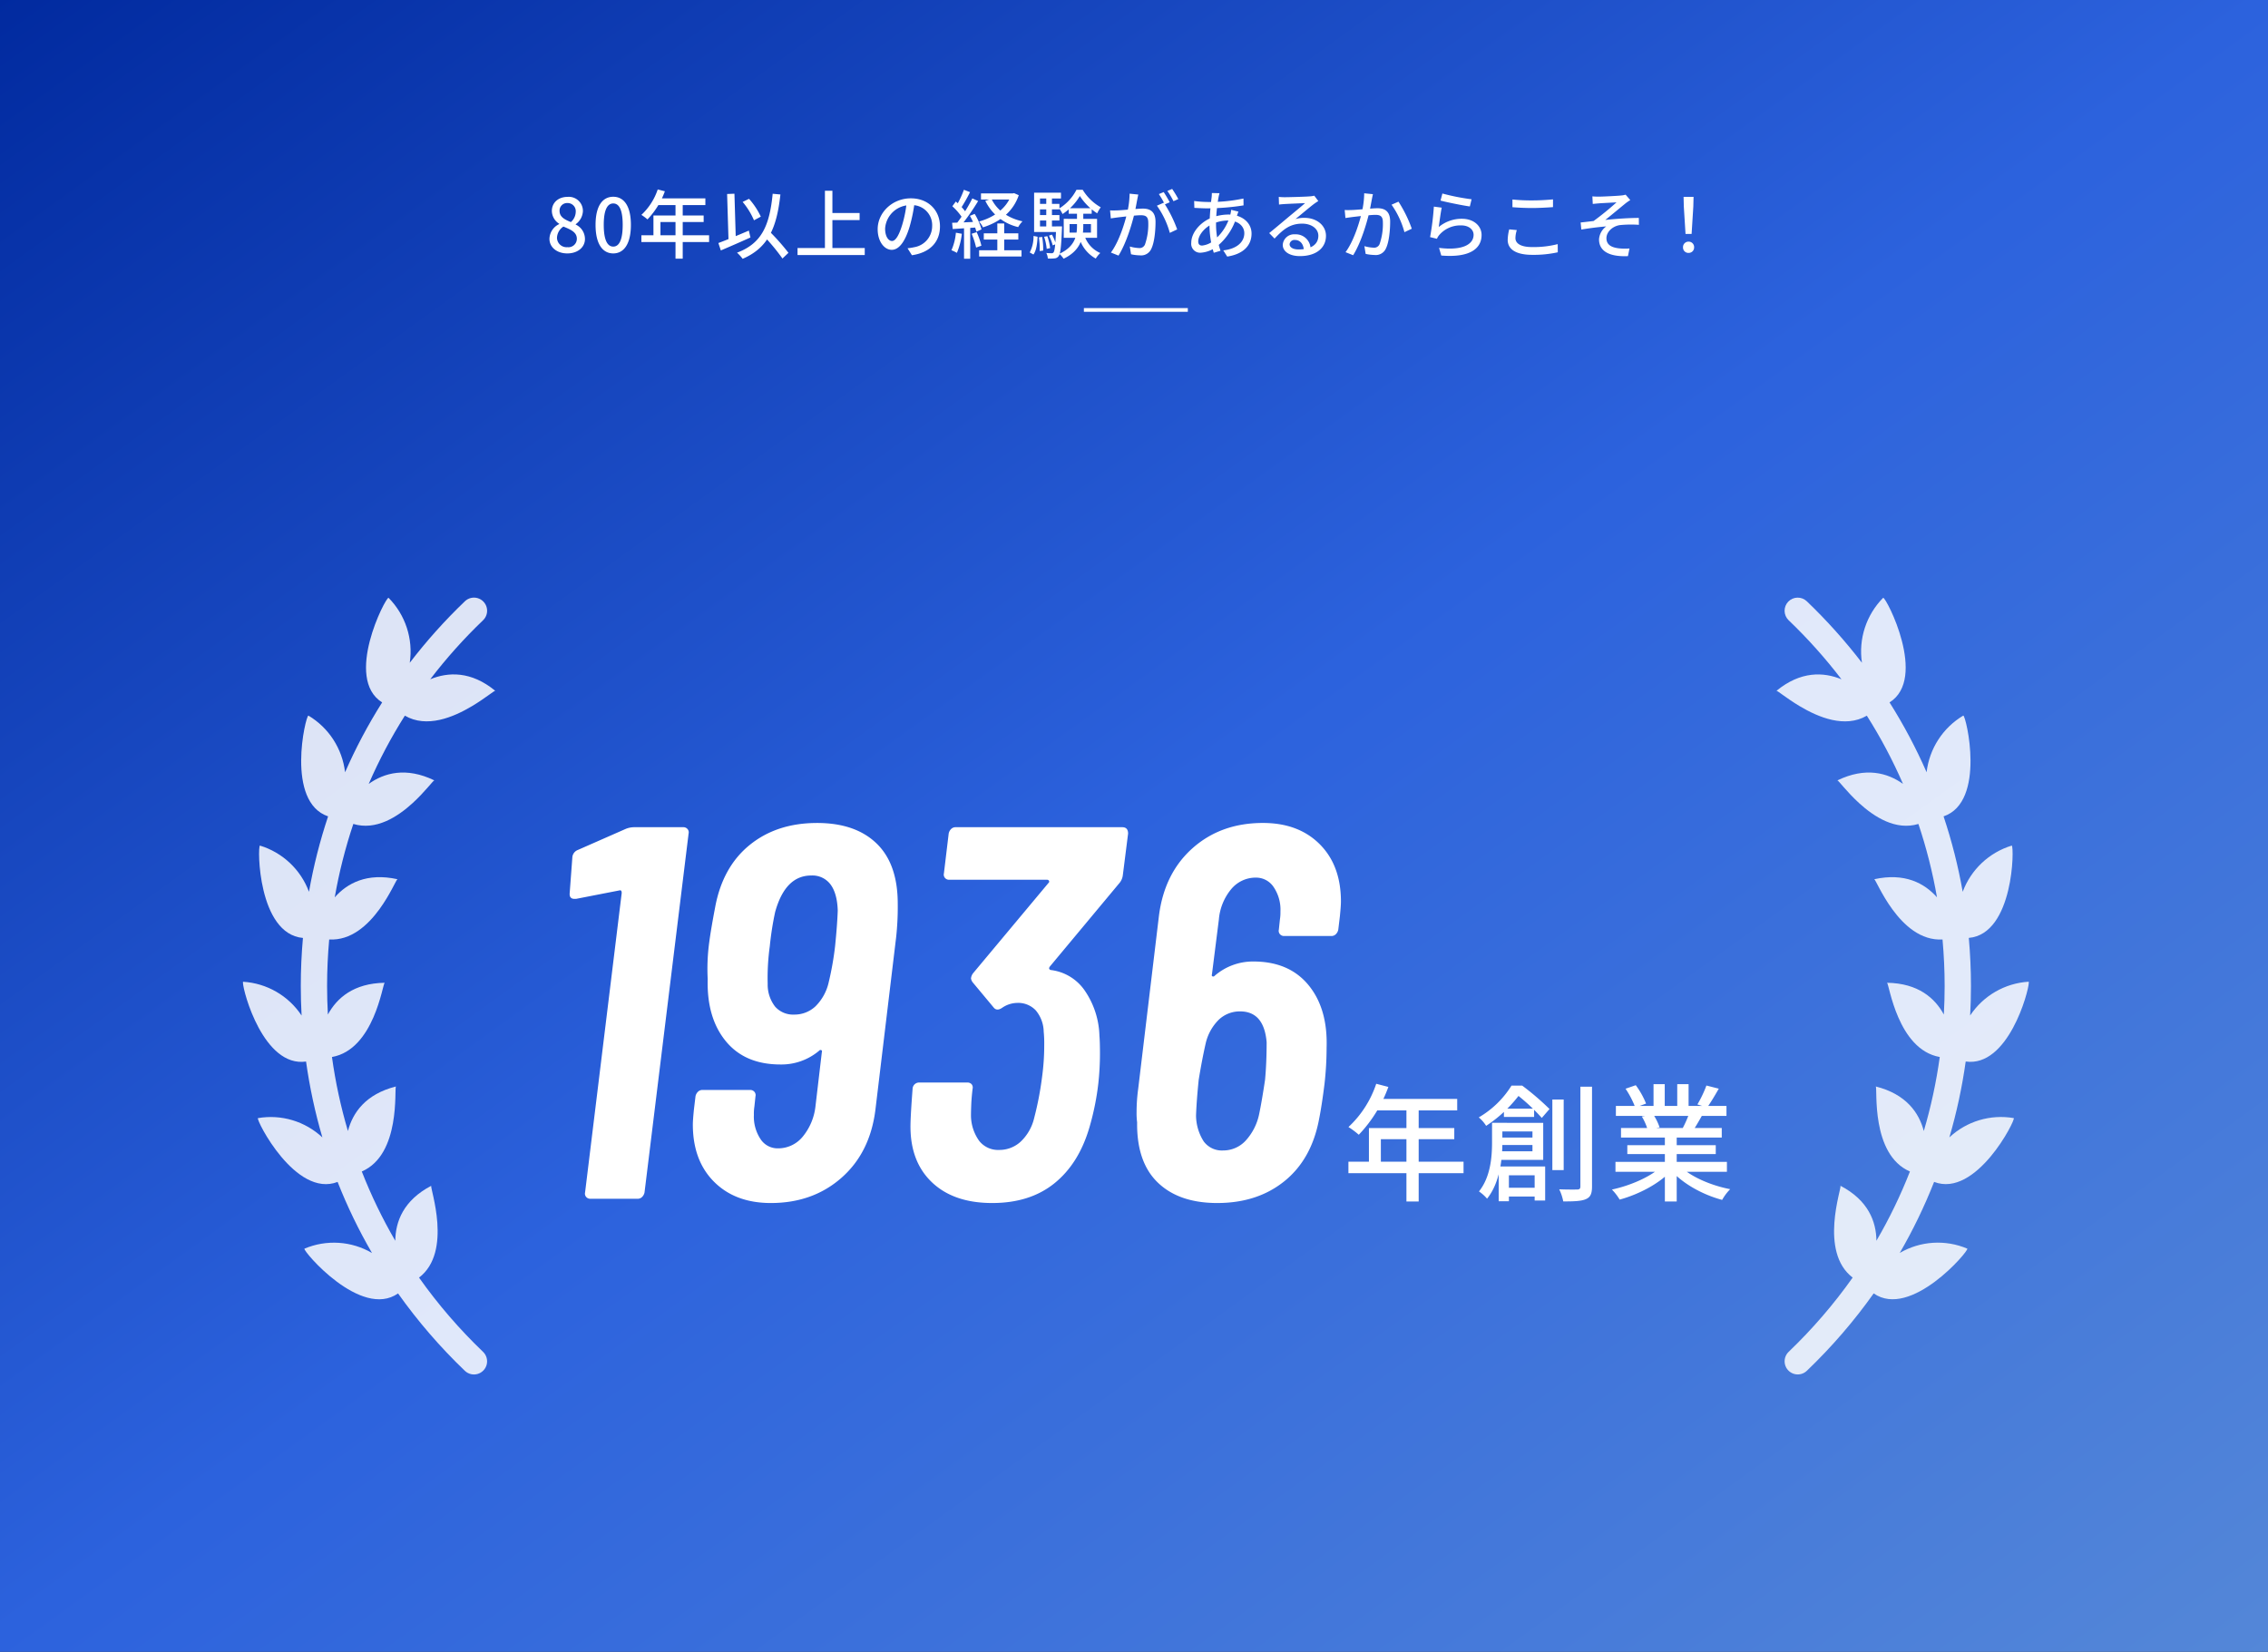
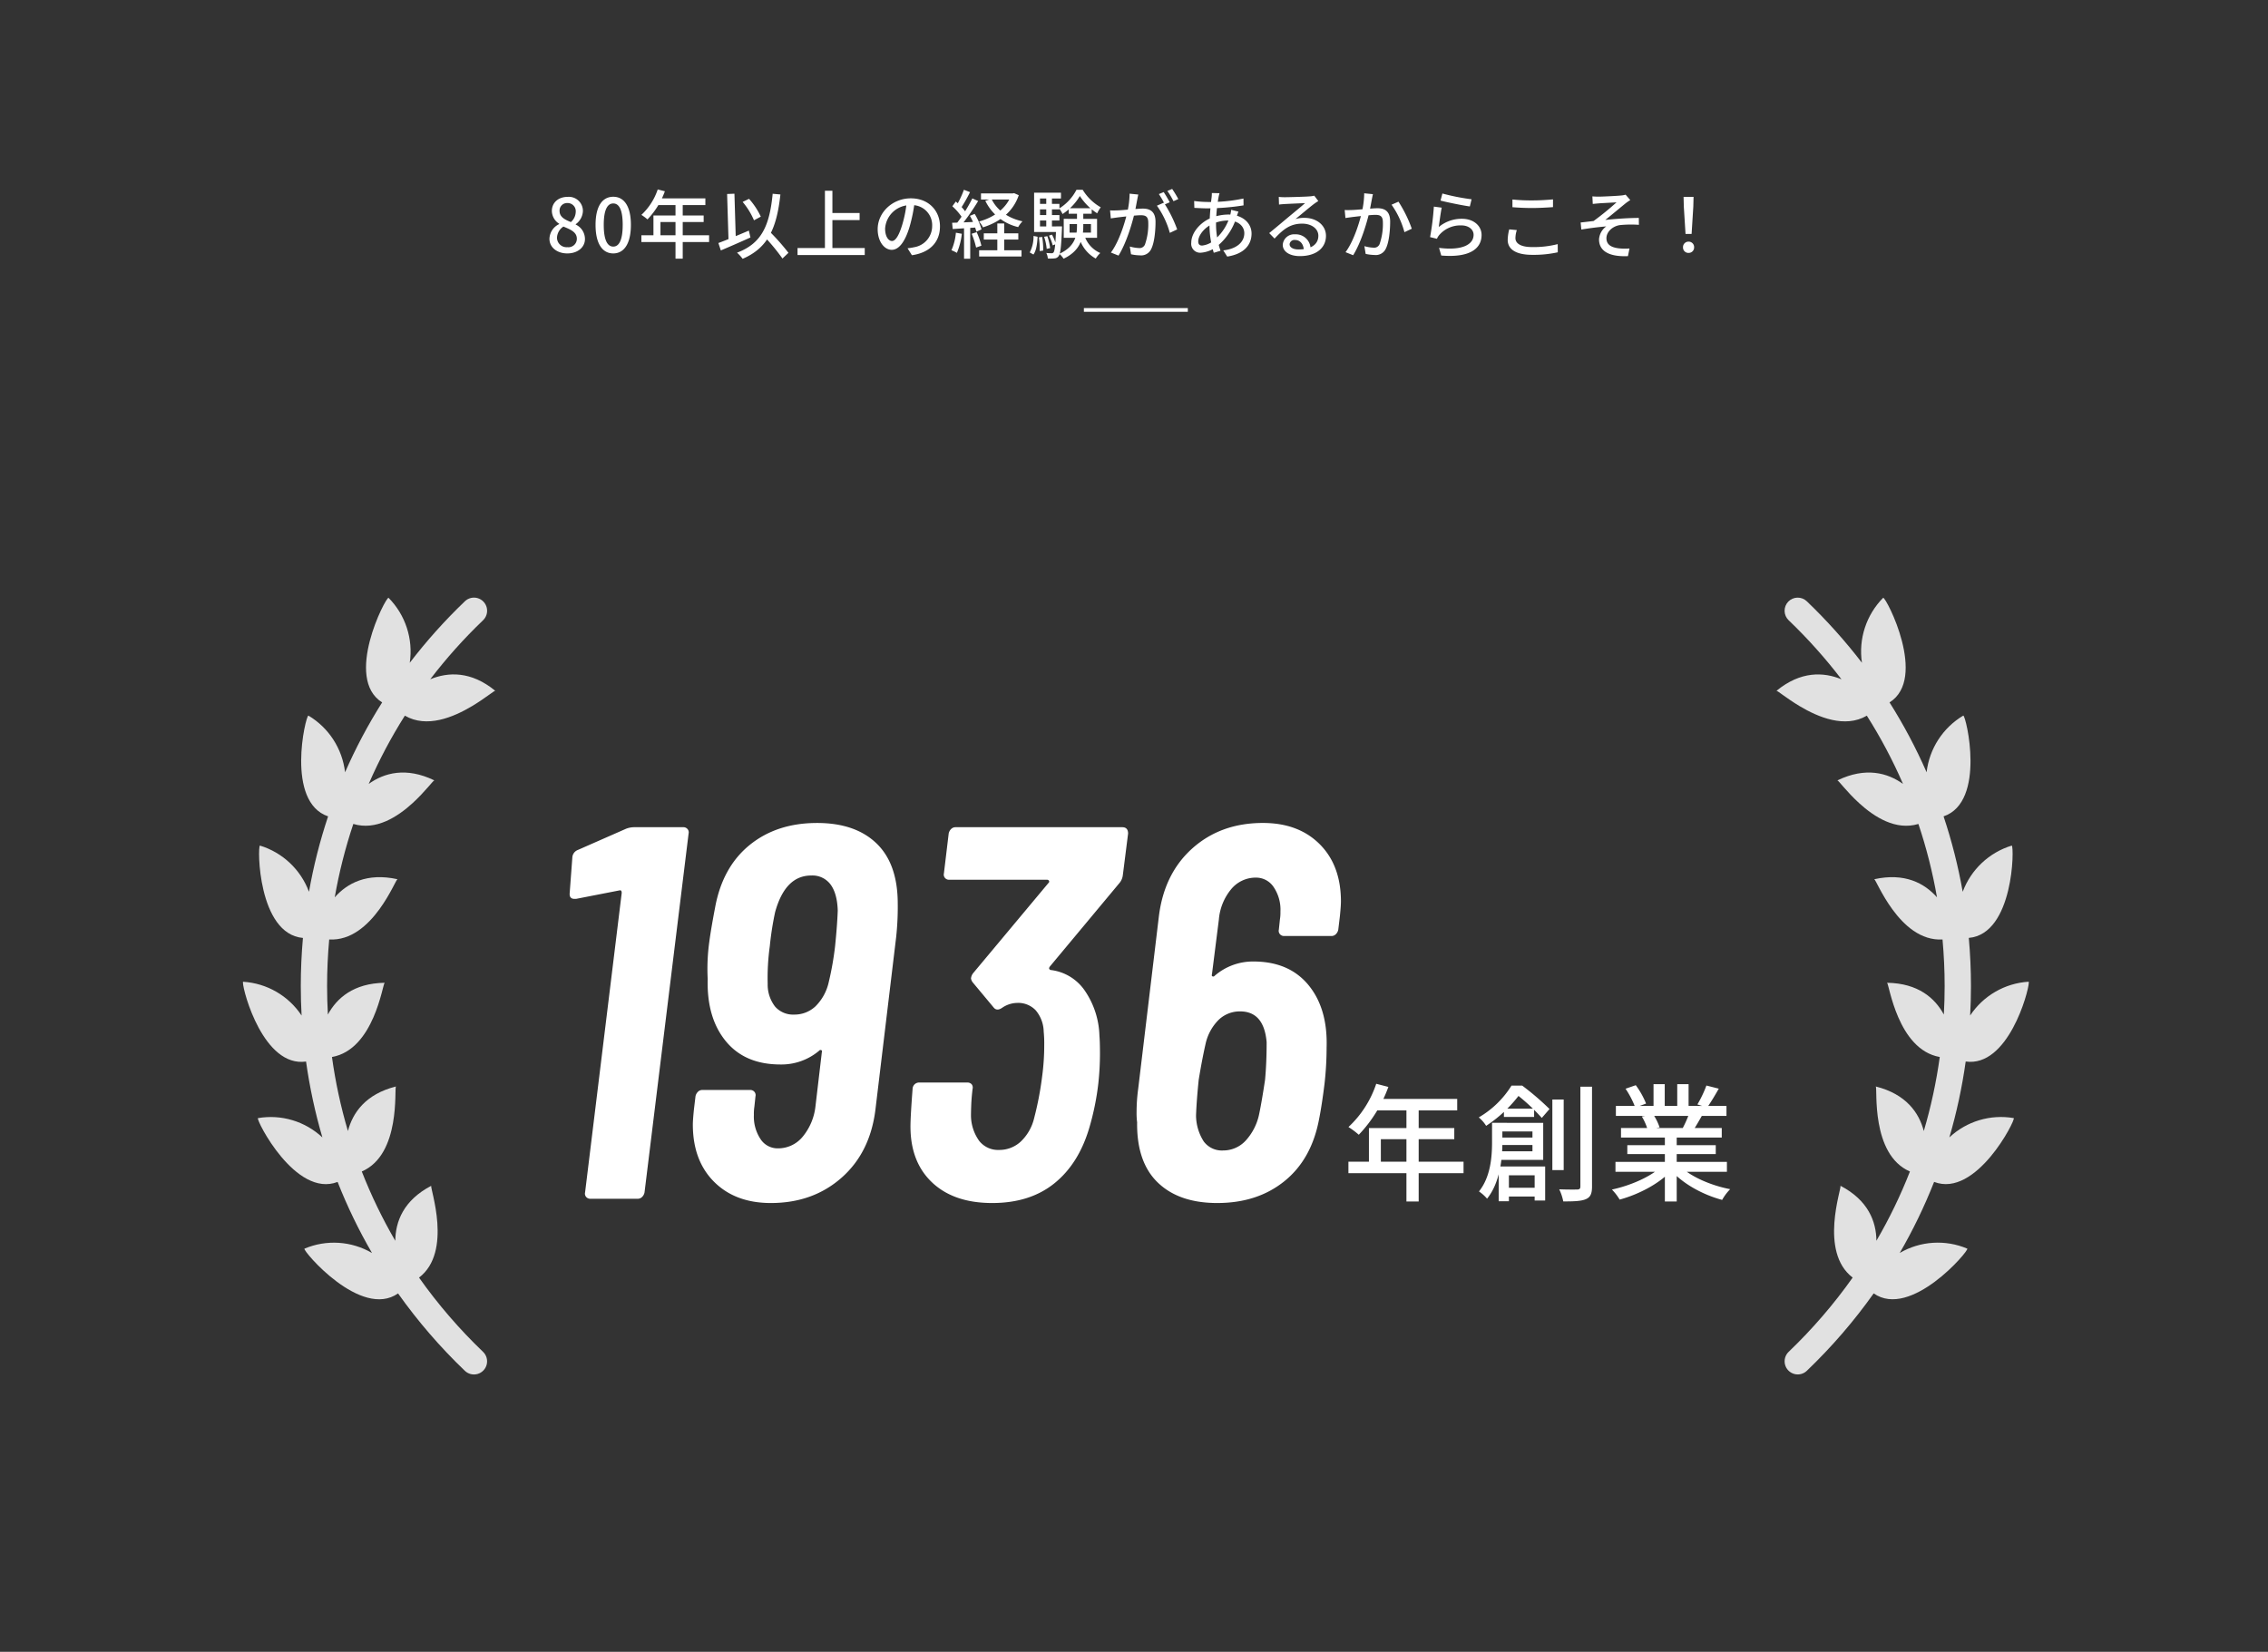
<svg xmlns="http://www.w3.org/2000/svg" width="611" height="445" viewBox="0 0 611 445">
  <rect x="0" y="0" width="611" height="445" fill="#333333" stroke="none" />
  <defs>
    <linearGradient id="linear-gradient" x2="1" y2="1" gradientUnits="objectBoundingBox">
      <stop offset="0" stop-color="#012a9f" />
      <stop offset="0.497" stop-color="#2c62dd" />
      <stop offset="1" stop-color="#5487d8" />
    </linearGradient>
    <clipPath id="clip-path">
      <path id="パス_200338" data-name="パス 200338" d="M41.214,131.7l.025-.007h-.007a.026.026,0,0,0-.018.008m-3.037-27.942H38.2l-.01,0-.012,0m3.445-27.9.021.005-.016-.005h-.005m9.946-26.62-.017-.008.017.008M67.982,25.118l-.012-.009.012.009M59.794.983A145.927,145.927,0,0,0,44.941,17.55,20.567,20.567,0,0,0,39.22.044C38.4-.064,27.168,21.762,37.5,28.232a141.475,141.475,0,0,0-9.988,18.817,20.516,20.516,0,0,0-9.883-15.272c-.753.043-6.2,23.25,5.31,27.155A142.371,142.371,0,0,0,17.79,79.25,20.483,20.483,0,0,0,4.576,66.8c-.7.179-.56,23.8,11.584,24.885-.378,4.28-.579,8.6-.579,12.957q0,3.993.218,7.945a20.4,20.4,0,0,0-15.751-9.1c-.03.014-.046.08-.048.192v.052c.041,2.49,5.612,22.871,17,21.251a143.017,143.017,0,0,0,4.4,20.443,20.33,20.33,0,0,0-17.36-5.2c-.567.42,10.134,21.571,21.461,17.188a141.083,141.083,0,0,0,9.269,19.146,20.326,20.326,0,0,0-18.207-1.162c-.5.524,15.238,19.064,25.222,12.055a145.4,145.4,0,0,0,18,20.849,3.539,3.539,0,0,0,4.9-5.11,138.291,138.291,0,0,1-17.246-20c9.146-6.973,2.9-24.165,3.289-24.735-7.5,3.914-9.64,9.676-9.685,14.815A134.236,134.236,0,0,1,32.017,154.6c10.613-4.577,8.7-22.484,9.2-22.9-8.2,2.068-11.654,7.092-12.935,12a135.951,135.951,0,0,1-4.3-19.94c11.373-2.02,13.637-19.74,14.2-20-8.4.128-12.91,4.144-15.3,8.557-.137-2.547-.216-5.1-.216-7.677,0-4.216.2-8.4.57-12.543,5.893.331,10.412-3.888,13.5-8.107,2.955-4.037,4.6-8.073,4.893-8.126-8.241-1.821-13.568,1.1-16.9,4.878a135.389,135.389,0,0,1,5.007-19.77c6.095,1.85,11.892-1.888,15.981-5.623,3.361-3.072,5.569-6.142,5.844-6.113-7.631-3.688-13.528-2.021-17.677.947A134.329,134.329,0,0,1,43.619,31.8c5.9,3.442,13.086.43,18.122-2.583,3.525-2.107,5.994-4.216,6.228-4.112-6.52-5.369-12.7-5.088-17.513-3.11A138.6,138.6,0,0,1,64.69,6.095a3.539,3.539,0,0,0-4.9-5.112" transform="translate(0 0)" fill="#fff" />
    </clipPath>
    <clipPath id="clip-path-2">
-       <path id="パス_200339" data-name="パス 200339" d="M342.738,131.7l.026.007a.028.028,0,0,0-.018-.008h-.008m3.04-27.935h.024l-.012,0-.012,0M342.334,75.87l.021-.005h-.007l-.014.005m-9.925-26.625.018-.008a.039.039,0,0,0-.018.008M316,25.118l.013-.01-.013.01M319.18,1.09a3.541,3.541,0,0,0,.107,5A138.5,138.5,0,0,1,333.523,22c-4.811-1.978-10.993-2.26-17.512,3.109.233-.1,2.7,2.007,6.224,4.113,5.037,3.012,12.228,6.026,18.122,2.583a134.041,134.041,0,0,1,9.745,18.38c-4.147-2.968-10.046-4.635-17.675-.947.273-.029,2.481,3.042,5.841,6.113,4.091,3.735,9.886,7.473,15.982,5.623a135.058,135.058,0,0,1,5.007,19.77c-3.335-3.777-8.66-6.7-16.9-4.878.292.054,1.939,4.089,4.892,8.125,3.088,4.22,7.6,8.439,13.5,8.108.371,4.143.57,8.326.57,12.543,0,2.578-.077,5.13-.216,7.677-2.39-4.412-6.9-8.428-15.3-8.557.56.267,2.825,17.98,14.2,20a135.781,135.781,0,0,1-4.3,19.94c-1.281-4.908-4.735-9.932-12.934-12,.494.416-1.417,18.325,9.2,22.9a134.09,134.09,0,0,1-9.031,18.661c-.044-5.139-2.185-10.9-9.685-14.815.391.57-5.856,17.762,3.289,24.735a138.207,138.207,0,0,1-17.246,20,3.539,3.539,0,0,0,4.9,5.11,145.5,145.5,0,0,0,18.006-20.849c9.984,7.009,25.725-11.531,25.223-12.055a20.326,20.326,0,0,0-18.207,1.162,140.958,140.958,0,0,0,9.261-19.146c11.327,4.384,22.03-16.768,21.461-17.188a20.329,20.329,0,0,0-17.35,5.2,143.056,143.056,0,0,0,4.4-20.443c11.39,1.617,16.961-18.762,17-21.255v-.052c0-.112-.018-.178-.048-.192a20.4,20.4,0,0,0-15.753,9.1q.22-3.951.22-7.945c0-4.355-.2-8.677-.58-12.957C379.964,90.6,380.1,66.976,379.4,66.8A20.481,20.481,0,0,0,366.185,79.25a142.366,142.366,0,0,0-5.154-20.319c11.514-3.905,6.063-27.112,5.31-27.155a20.519,20.519,0,0,0-9.883,15.272,141.3,141.3,0,0,0-9.984-18.817c10.337-6.47-.892-28.3-1.715-28.188a20.559,20.559,0,0,0-5.724,17.505A146.175,146.175,0,0,0,324.183.983a3.539,3.539,0,0,0-5,.107" transform="translate(-315.998)" fill="#fff" />
+       <path id="パス_200339" data-name="パス 200339" d="M342.738,131.7l.026.007a.028.028,0,0,0-.018-.008h-.008m3.04-27.935h.024l-.012,0-.012,0M342.334,75.87l.021-.005h-.007l-.014.005m-9.925-26.625.018-.008a.039.039,0,0,0-.018.008M316,25.118M319.18,1.09a3.541,3.541,0,0,0,.107,5A138.5,138.5,0,0,1,333.523,22c-4.811-1.978-10.993-2.26-17.512,3.109.233-.1,2.7,2.007,6.224,4.113,5.037,3.012,12.228,6.026,18.122,2.583a134.041,134.041,0,0,1,9.745,18.38c-4.147-2.968-10.046-4.635-17.675-.947.273-.029,2.481,3.042,5.841,6.113,4.091,3.735,9.886,7.473,15.982,5.623a135.058,135.058,0,0,1,5.007,19.77c-3.335-3.777-8.66-6.7-16.9-4.878.292.054,1.939,4.089,4.892,8.125,3.088,4.22,7.6,8.439,13.5,8.108.371,4.143.57,8.326.57,12.543,0,2.578-.077,5.13-.216,7.677-2.39-4.412-6.9-8.428-15.3-8.557.56.267,2.825,17.98,14.2,20a135.781,135.781,0,0,1-4.3,19.94c-1.281-4.908-4.735-9.932-12.934-12,.494.416-1.417,18.325,9.2,22.9a134.09,134.09,0,0,1-9.031,18.661c-.044-5.139-2.185-10.9-9.685-14.815.391.57-5.856,17.762,3.289,24.735a138.207,138.207,0,0,1-17.246,20,3.539,3.539,0,0,0,4.9,5.11,145.5,145.5,0,0,0,18.006-20.849c9.984,7.009,25.725-11.531,25.223-12.055a20.326,20.326,0,0,0-18.207,1.162,140.958,140.958,0,0,0,9.261-19.146c11.327,4.384,22.03-16.768,21.461-17.188a20.329,20.329,0,0,0-17.35,5.2,143.056,143.056,0,0,0,4.4-20.443c11.39,1.617,16.961-18.762,17-21.255v-.052c0-.112-.018-.178-.048-.192a20.4,20.4,0,0,0-15.753,9.1q.22-3.951.22-7.945c0-4.355-.2-8.677-.58-12.957C379.964,90.6,380.1,66.976,379.4,66.8A20.481,20.481,0,0,0,366.185,79.25a142.366,142.366,0,0,0-5.154-20.319c11.514-3.905,6.063-27.112,5.31-27.155a20.519,20.519,0,0,0-9.883,15.272,141.3,141.3,0,0,0-9.984-18.817c10.337-6.47-.892-28.3-1.715-28.188a20.559,20.559,0,0,0-5.724,17.505A146.175,146.175,0,0,0,324.183.983a3.539,3.539,0,0,0-5,.107" transform="translate(-315.998)" fill="#fff" />
    </clipPath>
  </defs>
  <g id="グループ_40523" data-name="グループ 40523" transform="translate(-5166 3836)">
-     <rect id="長方形_42419" data-name="長方形 42419" width="611" height="445" transform="translate(5166 -3836)" fill="url(#linear-gradient)" />
    <rect id="長方形_42420" data-name="長方形 42420" width="28" height="1" transform="translate(5458 -3753)" fill="#fff" />
    <path id="パス_200558" data-name="パス 200558" d="M-153.174.271c2.847,0,4.76-1.687,4.76-3.864A4.292,4.292,0,0,0-150.9-7.5v-.1a4.589,4.589,0,0,0,1.933-3.467,3.789,3.789,0,0,0-4.143-3.892c-2.414,0-4.218,1.5-4.218,3.8a4.157,4.157,0,0,0,1.975,3.439v.091a4.524,4.524,0,0,0-2.625,3.971C-157.975-1.366-155.945.271-153.174.271Zm.97-8.448c-1.654-.65-3.049-1.387-3.049-2.981a2.02,2.02,0,0,1,2.1-2.141,2.188,2.188,0,0,1,2.258,2.367A3.759,3.759,0,0,1-152.2-8.177Zm-.926,6.769a2.585,2.585,0,0,1-2.818-2.483,3.769,3.769,0,0,1,1.73-3.071c2,.824,3.62,1.507,3.62,3.291A2.269,2.269,0,0,1-153.13-1.408ZM-140.787.271c2.876,0,4.75-2.574,4.75-7.694,0-5.082-1.874-7.57-4.75-7.57-2.894,0-4.77,2.476-4.77,7.57C-145.557-2.3-143.681.271-140.787.271Zm0-1.836c-1.5,0-2.562-1.611-2.562-5.858,0-4.21,1.062-5.765,2.562-5.765s2.542,1.555,2.542,5.765C-138.245-3.176-139.3-1.565-140.787-1.565Zm11.978-15.4a16.464,16.464,0,0,1-4.4,6.853,12.957,12.957,0,0,1,1.638,1.222,21.5,21.5,0,0,0,4.687-7.579Zm.013,2.4-.916,1.823h13.738v-1.823Zm-1.167,4.62v6.266h1.89v-4.5h11.637V-9.942Zm-3.25,5.33V-2.79h18.243V-4.613Zm9.193-9v15.3h1.944v-15.3Zm18.086.012a19.546,19.546,0,0,1,3.059,4.954l1.839-.986a19.633,19.633,0,0,0-3.175-4.8Zm-6.537,11.075.666,1.994c2.238-.949,5.244-2.254,7.976-3.494l-.434-1.848C-107.231-4.61-110.429-3.274-112.471-2.528Zm11.877-2.262a53.621,53.621,0,0,1,5.386,6.434L-93.591.111a58.637,58.637,0,0,0-5.546-6.2ZM-97.842-15.8c-.827,8.51-2.929,13.388-9.6,15.869a11.1,11.1,0,0,1,1.51,1.658c6.8-2.936,9.176-8.173,10.173-17.335Zm-12.274.062.4,13.126,1.969-.076-.394-13.126Zm27.429,5.126v1.9h8.266v-1.9Zm-8.458,9.426v1.9h18.108v-1.9Zm7.381-15.421V-.154h2.014V-16.607Zm24.178,2.929-2.134-.047A31.838,31.838,0,0,1-62.933-7.47c-.931,3.086-1.874,4.394-2.771,4.394-.85,0-1.846-1.058-1.846-3.362a6.75,6.75,0,0,1,6.9-6.291A5.389,5.389,0,0,1-54.877-7.09,5.769,5.769,0,0,1-59.724-1.4a13.931,13.931,0,0,1-1.784.281l1.18,1.877c4.874-.7,7.557-3.573,7.557-7.775s-3.044-7.55-7.845-7.55c-5.014,0-8.938,3.855-8.938,8.316,0,3.341,1.81,5.554,3.788,5.554s3.641-2.266,4.847-6.346A42.872,42.872,0,0,0-59.585-13.678ZM-41.721-15.9v1.644h8.732V-15.9Zm.755,10.764v1.678h9.3V-5.133ZM-42.222-.57V1.107H-30.8V-.57Zm8.7-15.326v.308c-1.282,3.728-4.773,6.2-8.722,7.26a7.383,7.383,0,0,1,1.061,1.575c4.35-1.378,8.037-4,9.641-8.658l-1.271-.558-.353.074ZM-38.9-14.45l-1.658.547a13.111,13.111,0,0,0,8.855,7.079,7.442,7.442,0,0,1,1.162-1.548C-34.486-9.239-37.5-11.429-38.9-14.45ZM-37.322-7.8V.5h1.857V-7.8Zm-9-9.073a25.963,25.963,0,0,1-2.116,4.448l1.278.565a43.926,43.926,0,0,0,2.485-4.374Zm2.267,2.323a40.875,40.875,0,0,1-4.4,6.966l1.132.63a59.369,59.369,0,0,0,4.833-6.887Zm-5.386,2.118a15.959,15.959,0,0,1,2.807,3.3l1-1.45a15.569,15.569,0,0,0-2.874-3.124Zm4.734,2.581a17.381,17.381,0,0,1,1.745,4.266l1.378-.618a16.376,16.376,0,0,0-1.841-4.173ZM-49.5-7.982l.161,1.682c1.879-.122,4.361-.274,6.782-.447l.02-1.523C-45.121-8.142-47.712-8.033-49.5-7.982Zm5.264,2.958a21.861,21.861,0,0,1,1.2,3.714l1.425-.5a19.9,19.9,0,0,0-1.273-3.64Zm-4.245-.286a14.871,14.871,0,0,1-1.2,4.726,9.8,9.8,0,0,1,1.467.706,18.341,18.341,0,0,0,1.331-5.143Zm2.194-1.9v8.92h1.666V-7.2Zm28.432-.424h5.762v2.3h-5.762Zm-1.574-1.409v5.115h8.978V-9.038ZM-15.09-15.2a15.614,15.614,0,0,0,4.667,4.668,9.809,9.809,0,0,1,.965-1.622,13.456,13.456,0,0,1-4.859-4.712H-16a12.8,12.8,0,0,1-4.653,5.029,7.47,7.47,0,0,1,.9,1.5A14.719,14.719,0,0,0-15.09-15.2Zm-.768,3.974v4.006c0,2.678-.482,5.626-4.767,7.6A6.435,6.435,0,0,1-19.464,1.7c4.71-2.261,5.3-5.72,5.3-8.907v-4.029Zm1.937,6.45-1.458.364A9.359,9.359,0,0,0-10.8,1.66,7.1,7.1,0,0,1-9.58.163,7.681,7.681,0,0,1-13.922-4.782ZM-18.094-11.9v1.487h6.2V-11.9Zm-8.417-1.169V-11.6h5.921V-13.07Zm0,3.014v1.465h5.921v-1.465Zm-.9,3.049v1.5h6.764v-1.5Zm3.274-8.209v9.035h1.532v-9.035Zm.726,10.7A11.709,11.709,0,0,1-22.4-1.9l.856-.33a11.939,11.939,0,0,0-1.06-2.564Zm-1.306.3a14.642,14.642,0,0,1,.7,3.254l.921-.2a15.175,15.175,0,0,0-.754-3.214Zm-1.413.15a20.3,20.3,0,0,1,.223,3.7l.941-.125a19.492,19.492,0,0,0-.274-3.682Zm-1.441-.374A9.081,9.081,0,0,1-28.594.009l1.006.558c.8-1.1,1.014-2.971,1.114-4.79Zm.16-11.648V-6h1.586v-8.527h5.653v-1.554Zm5.944,9.076v.277c-.184,4.666-.388,6.312-.7,6.718a.592.592,0,0,1-.546.234c-.249,0-.791-.009-1.41-.069a3.863,3.863,0,0,1,.406,1.49,9.789,9.789,0,0,0,1.786-.03,1.439,1.439,0,0,0,1.117-.6c.489-.614.7-2.422.9-7.342.02-.221.02-.682.02-.682ZM.654-15.588l-2.342-.239a23.1,23.1,0,0,1-.61,4.961C-2.841-8.4-4.406-3.075-6.721.038l2.051.82C-2.476-2.67-.967-7.961-.3-10.783c.25-1.146.508-2.6.666-3.413C.45-14.633.558-15.155.654-15.588ZM7.536-13.4l-1.864.815a23.115,23.115,0,0,1,3.48,7.322L11.134-6.2A34.62,34.62,0,0,0,7.536-13.4ZM-6.946-11.322l.2,2.16c.554-.094,1.477-.21,1.985-.283,1.172-.134,4.786-.571,6.062-.571S3.345-9.722,3.345-8a16.454,16.454,0,0,1-.89,5.869,1.578,1.578,0,0,1-1.642.954,10.408,10.408,0,0,1-2.449-.411L-1.3.5A11.71,11.71,0,0,0,1.078.79,2.972,2.972,0,0,0,4.154-.956C5-2.646,5.3-5.855,5.3-8.222,5.3-11.01,3.824-11.8,1.894-11.8c-1.41,0-5.358.438-6.9.478C-5.687-11.3-6.271-11.28-6.946-11.322ZM7.5-16.254l-1.3.54a22.718,22.718,0,0,1,1.6,2.78l1.319-.571A30.458,30.458,0,0,0,7.5-16.254ZM9.78-17.1l-1.29.54a19.846,19.846,0,0,1,1.642,2.76l1.308-.571A27.949,27.949,0,0,0,9.78-17.1Zm12.766,1.15L20.473-16a9.844,9.844,0,0,1-.051,1.067,74.954,74.954,0,0,0-.589,7.645A25.575,25.575,0,0,0,20.991.1l1.821-.547A22.008,22.008,0,0,1,21.6-7.558a41.994,41.994,0,0,1,.7-7.425A8.847,8.847,0,0,1,22.546-15.95ZM19.173-13.59a28.541,28.541,0,0,1-3.469-.262L15.758-12c.868.049,2.428.131,3.368.131a64.136,64.136,0,0,0,9.884-.8l-.02-1.847A43.652,43.652,0,0,1,19.173-13.59Zm8.466,2.6-1.963-.48a8.4,8.4,0,0,1-.254,1.4A13.165,13.165,0,0,1,21.4-3.581a5.9,5.9,0,0,1-3.548,1.737c-.706,0-1.046-.379-1.046-1.124,0-1.626,1.642-3.7,3.793-4.682a10.2,10.2,0,0,1,4.19-.942c2.868,0,4.428,1.579,4.428,3.423,0,2.315-1.948,4.218-5.666,4.623l1.063,1.669c4.761-.742,6.556-3.341,6.556-6.2,0-2.93-2.549-5.126-6.3-5.126a13.09,13.09,0,0,0-4.342.806c-3.062,1.151-5.6,4.022-5.6,6.794A2.4,2.4,0,0,0,17.435.084a7.964,7.964,0,0,0,4.512-1.777,16.209,16.209,0,0,0,5.2-7.92C27.263-9.978,27.5-10.676,27.638-10.99ZM38.5-14.957l.065,2.066c.445-.062.971-.1,1.466-.136,1.054-.062,4.513-.213,5.557-.25-1,.886-3.322,2.8-4.442,3.722-1.162.98-3.67,3.083-5.222,4.347l1.443,1.479c2.36-2.516,4.24-4.021,7.45-4.021,2.5,0,4.347,1.362,4.347,3.258,0,2.345-1.958,3.694-5.353,3.694-1.416,0-2.393-.546-2.393-1.421a1.308,1.308,0,0,1,1.454-1.134c1.4,0,2.3,1.124,2.378,2.714l1.828-.27A3.976,3.976,0,0,0,42.874-4.87a3.052,3.052,0,0,0-3.3,2.828c0,1.813,1.847,3.036,4.6,3.036,4.5,0,7.044-2.274,7.044-5.464,0-2.791-2.471-4.842-5.823-4.842A7.981,7.981,0,0,0,43-8.98c1.426-1.166,3.881-3.248,4.9-4.008.412-.316.844-.59,1.25-.857l-1.086-1.436a6.719,6.719,0,0,1-1.278.187c-1.092.1-5.638.222-6.691.222A13.848,13.848,0,0,1,38.5-14.957Zm25.358-.732-2.342-.239a23.1,23.1,0,0,1-.61,4.961C60.369-8.5,58.8-3.176,56.489-.063l2.051.82c2.194-3.528,3.7-8.818,4.369-11.641.25-1.146.508-2.6.666-3.413C63.66-14.734,63.767-15.256,63.863-15.689Zm6.891,2.019-1.864.815a23.487,23.487,0,0,1,3.471,7.4l1.982-.927A35.151,35.151,0,0,0,70.754-13.67Zm-14.49,2.246.2,2.16c.554-.094,1.477-.21,1.985-.283,1.172-.134,4.786-.571,6.062-.571s2.042.294,2.042,2.018a16.454,16.454,0,0,1-.89,5.869,1.578,1.578,0,0,1-1.642.954,10.408,10.408,0,0,1-2.449-.411L61.91.4A11.709,11.709,0,0,0,64.288.69a2.972,2.972,0,0,0,3.075-1.746c.842-1.69,1.146-4.9,1.146-7.266,0-2.789-1.476-3.578-3.406-3.578-1.41,0-5.358.438-6.9.478C57.522-11.4,56.938-11.381,56.264-11.423Zm26.322-4.442-.5,1.906c1.545.409,5.933,1.316,7.892,1.578l.474-1.933A57.934,57.934,0,0,1,82.586-15.865ZM82.4-12.058l-2.116-.282a72.961,72.961,0,0,1-1.018,8.218l1.847.451a3.786,3.786,0,0,1,.662-1.064,7.509,7.509,0,0,1,5.91-2.541c1.917,0,3.3,1.06,3.3,2.526,0,2.651-3.123,4.316-9.306,3.526L82.276.839C90.09,1.494,93.138-1.1,93.138-4.7c0-2.381-2.04-4.36-5.3-4.36A9.627,9.627,0,0,0,81.6-6.84C81.775-8.07,82.124-10.806,82.4-12.058Zm19.052-2.2v2.076c1.6.129,3.323.22,5.366.22,1.87,0,4.184-.138,5.56-.24v-2.087c-1.483.151-3.624.28-5.571.28A48.6,48.6,0,0,1,101.447-14.257Zm1.186,8.242-2.054-.192a12.48,12.48,0,0,0-.409,2.826c0,2.616,2.333,4.036,6.621,4.036a29.833,29.833,0,0,0,6.87-.686l-.02-2.2a26.1,26.1,0,0,1-6.918.791c-3.061,0-4.47-.992-4.47-2.411A7.4,7.4,0,0,1,102.633-6.014ZM122.99-15.1l.1,2.042c.52-.054,1.143-.116,1.65-.156.844-.071,3.894-.215,4.754-.275a76.225,76.225,0,0,1-6.18,5.028c-1.034.12-2.41.291-3.487.4l.183,1.9c2.231-.373,4.713-.682,6.716-.846a4.664,4.664,0,0,0-1.946,3.5c0,3.19,2.8,4.723,7.786,4.512l.42-2.065a15.235,15.235,0,0,1-2.946-.049c-1.815-.233-3.266-.883-3.266-2.716,0-1.773,1.742-3.269,3.634-3.535a30.645,30.645,0,0,1,5.112-.073L135.5-9.29c-2.682,0-6.158.242-9.043.543,1.5-1.18,3.991-3.271,5.453-4.457.339-.277.955-.69,1.288-.9l-1.258-1.448a6.19,6.19,0,0,1-1.217.218c-1.181.131-5.143.311-6.01.311C124.077-15.026,123.542-15.046,122.99-15.1Zm25.093,10.13h1.635l.459-7.358.067-2.634h-2.688l.067,2.634Zm.818,5.1a1.453,1.453,0,0,0,1.494-1.512A1.463,1.463,0,0,0,148.9-2.9a1.463,1.463,0,0,0-1.494,1.525A1.446,1.446,0,0,0,148.9.134Z" transform="translate(5472 -3768)" fill="#fff" />
    <g id="グループ_40522" data-name="グループ 40522" transform="translate(4773.45 -5137)">
      <g id="グループ_39950" data-name="グループ 39950" transform="translate(540.051 1480.451)">
        <g id="グループ_39937" data-name="グループ 39937" transform="translate(-3.5 0.5)">
          <path id="パス_200556" data-name="パス 200556" d="M-83.369-99.671a6.127,6.127,0,0,1,2.145-.429h13.3a1.431,1.431,0,0,1,1.144.5,1.361,1.361,0,0,1,.286,1.215L-78.364-1.716A2.324,2.324,0,0,1-79.008-.5a1.655,1.655,0,0,1-1.215.5H-92.95a1.431,1.431,0,0,1-1.144-.5,1.361,1.361,0,0,1-.286-1.215l9.867-80.652q0-.858-.572-.715l-11.726,2.288h-.429q-1.43,0-1.287-1.573l.715-9.581a2.3,2.3,0,0,1,1.43-2Zm67.21,75.647q-1.43,11.583-9.152,18.376T-44.33,1.144q-9.581,0-15.3-5.72t-5.72-15.444q0-1.144.286-4l.429-3.575a2.324,2.324,0,0,1,.644-1.216,1.655,1.655,0,0,1,1.215-.5h12.87a1.431,1.431,0,0,1,1.144.5,1.361,1.361,0,0,1,.286,1.216l-.286,2.717a12.959,12.959,0,0,0-.143,2.288,10.943,10.943,0,0,0,1.788,6.507,5.474,5.474,0,0,0,4.647,2.5,8.534,8.534,0,0,0,6.721-3.146,15.518,15.518,0,0,0,3.432-8.151L-30.6-39.468q.143-.429-.143-.572a.467.467,0,0,0-.572.143,15.737,15.737,0,0,1-10.439,3.718q-9.581,0-14.729-6.292T-61.347-59.2a52.708,52.708,0,0,1,.429-10.01q.429-3.289,1.573-9.295,2-10.868,9.3-16.8t18.161-5.935q10.3,0,16.016,5.505t5.72,16.23a75.67,75.67,0,0,1-.429,9.009Zm-12.584-34.32a81.306,81.306,0,0,0,1.716-9.724q.572-5.577.715-9.581-.143-4.576-1.93-7.007a6.074,6.074,0,0,0-5.219-2.431q-7.007,0-9.724,9.867a82.38,82.38,0,0,0-1.43,9.152,62.177,62.177,0,0,0-.572,10.153,9.667,9.667,0,0,0,2,6.149,6.452,6.452,0,0,0,5.148,2.145,8.214,8.214,0,0,0,5.72-2.216A13.144,13.144,0,0,0-28.743-58.344ZM44.187-43.9q.143,1.573.143,5a75.345,75.345,0,0,1-.429,7.722A70.958,70.958,0,0,1,41.47-19.162Q38.61-9.438,32.032-4.147T15.3,1.144Q5,1.144-.858-4.362T-6.721-19.448q0-2.717.572-10.153A1.765,1.765,0,0,1-4.29-31.317H8.58a1.546,1.546,0,0,1,1.144.429A1.4,1.4,0,0,1,10.01-29.6q-.286,2.431-.358,4.29t-.071,3A11.861,11.861,0,0,0,11.8-15.587a6.465,6.465,0,0,0,5.363,2.431,8.471,8.471,0,0,0,5.791-2.216A12.788,12.788,0,0,0,26.6-21.736,86.319,86.319,0,0,0,28.743-32.89a62.751,62.751,0,0,0,.572-8.58,31.909,31.909,0,0,0-.143-3.575,9.187,9.187,0,0,0-2.145-5.72,6.5,6.5,0,0,0-5.005-2,7.356,7.356,0,0,0-4,1.287q-1.43,1-2.288,0l-5.72-6.864a2.488,2.488,0,0,1-.429-1,2.78,2.78,0,0,1,.572-1.43l20.306-24.31a.467.467,0,0,0,.143-.572.576.576,0,0,0-.572-.286H3.718a1.431,1.431,0,0,1-1.144-.5,1.361,1.361,0,0,1-.286-1.215L3.575-98.384A2.324,2.324,0,0,1,4.218-99.6a1.655,1.655,0,0,1,1.216-.5h44.9q1.573,0,1.573,1.716l-1.43,11.3a4.038,4.038,0,0,1-1,2.145L30.888-62.634q-.572.715.143,1a12.956,12.956,0,0,1,9.223,5.577A22.612,22.612,0,0,1,44.187-43.9Zm61.2,3a88.09,88.09,0,0,1-.572,10.01q-.715,5.72-1.43,9.3-2,10.868-9.3,16.8T75.933,1.144q-10.3,0-16.016-5.506T54.34-20.592a19.726,19.726,0,0,1-.143-2.86,45.49,45.49,0,0,1,.429-6.149L60.2-76.076q1.43-11.583,9.08-18.376t18.948-6.792q9.581,0,15.3,5.72t5.72,15.444q0,1.144-.286,4l-.429,3.575a2.324,2.324,0,0,1-.643,1.216,1.655,1.655,0,0,1-1.216.5H93.951a1.431,1.431,0,0,1-1.144-.5,1.361,1.361,0,0,1-.286-1.216l.286-2.717a11.847,11.847,0,0,0,.143-2.145,10.891,10.891,0,0,0-1.859-6.65,5.655,5.655,0,0,0-4.719-2.5,8.534,8.534,0,0,0-6.721,3.146,14.686,14.686,0,0,0-3.289,8.151L74.5-60.489q-.143.429.143.572a.467.467,0,0,0,.572-.143,15.735,15.735,0,0,1,10.439-3.861q9.581,0,14.8,6.292T105.391-40.9ZM87.23-22.88q.715-3.432,1.573-9.152.429-4.576.429-10.153-.715-8.294-7.15-8.294a8.214,8.214,0,0,0-5.72,2.217,13.144,13.144,0,0,0-3.575,6.506q-1,4.433-1.859,9.724-.572,5.577-.715,9.581a13.134,13.134,0,0,0,2.073,7.007,6.074,6.074,0,0,0,5.22,2.431,8.231,8.231,0,0,0,6.006-2.574A15.1,15.1,0,0,0,87.23-22.88Z" transform="translate(108 143)" fill="#fff" />
          <path id="パス_200557" data-name="パス 200557" d="M9-28.832a27.988,27.988,0,0,1-7.481,11.65A22.026,22.026,0,0,1,4.3-15.1a36.555,36.555,0,0,0,7.968-12.885Zm.022,4.076-1.557,3.1H30.815v-3.1ZM7.033-16.9V-6.251h3.214V-13.9H30.029v-3ZM1.508-7.842v3.1H32.522v-3.1Zm15.628-15.3V2.871h3.3V-23.146ZM43.4-22.137v2.243h8.133v-2.243ZM43.164-.827V1.549H53.558V-.827ZM41.533-14.349v2.014H52.676v-2.014ZM40.2-18.311v5.278c0,3.906-.4,9.3-3.518,13.2A11.12,11.12,0,0,1,38.858,2.12C42.326-2.158,42.98-8.6,42.98-12.98v-5.331Zm1.557,0v2.319h9.33v5.353H41.685v2.315h12.3v-9.986Zm.233,11.757V2.807h2.753V-4.178h6.935v6.8h2.833V-6.554ZM56.447-24.589V-5.575H59.5V-24.589ZM64-28.042V-1.174c0,.608-.238.812-.846.827C62.5-.332,60.5-.317,58.3-.4a13.159,13.159,0,0,1,1.085,3.256c3.014.015,4.94-.08,6.136-.627C66.692,1.712,67.134.79,67.134-1.17V-28.042Zm-18.56-.294a25.463,25.463,0,0,1-8.817,8.563A9.376,9.376,0,0,1,38.609-17.5a35.711,35.711,0,0,0,9.6-9.248v-.915H47.207v-.668Zm.639,0v2.271h.6a52.626,52.626,0,0,1,6.925,6.43l2.081-2.4a73.26,73.26,0,0,0-7.351-6.3ZM73.452-7.8v2.681h30.021V-7.8Zm.113-15.062v2.681h29.791v-2.681Zm1.379,5.938v2.581h27.142V-16.92Zm1.7,4.64v2.395h23.826v-2.395Zm10.116-3.386V2.871h3.191V-15.666ZM83.705-28.73v7.148h3.019V-28.73Zm6.387,0v6.977h3.057V-28.73ZM85.967-6.663c-2.84,2.8-8.409,5.243-13.472,6.325A14.684,14.684,0,0,1,74.58,2.37c5.144-1.4,10.758-4.332,13.947-7.853Zm4.78-.072L88.256-5.7c3.2,3.73,8.665,6.747,13.933,8.148a13.451,13.451,0,0,1,2.165-2.887C99.113-1.444,93.6-3.849,90.747-6.735Zm7.205-21.627a31.268,31.268,0,0,1-2.428,5.093l2.621.831c.925-1.295,2.088-3.223,3.139-5.078Zm-4.529,7.224a30.525,30.525,0,0,1-1.84,4.22l2.705.782c.74-1.084,1.624-2.625,2.505-4.186ZM76.168-27.5a24.5,24.5,0,0,1,2.625,5.071l2.9-1.074a22.119,22.119,0,0,0-2.773-4.946Zm4.385,7.483a15.243,15.243,0,0,1,1.563,3.535l3.226-.607a15.27,15.27,0,0,0-1.7-3.463Z" transform="translate(217.756 140.854)" fill="#fff" />
        </g>
      </g>
      <g id="グループ_39943" data-name="グループ 39943" transform="translate(458 1462)" opacity="0.85" style="mix-blend-mode: overlay;isolation: isolate">
        <g id="グループ_39947" data-name="グループ 39947" transform="translate(0 0)">
          <g id="グループ_39946" data-name="グループ 39946" clip-path="url(#clip-path)">
            <rect id="長方形_42001" data-name="長方形 42001" width="114.405" height="219.727" transform="translate(-46.95 11.068) rotate(-13.302)" fill="#fff" />
          </g>
        </g>
        <g id="グループ_39949" data-name="グループ 39949" transform="translate(413.117 0)">
          <g id="グループ_39948" data-name="グループ 39948" clip-path="url(#clip-path-2)">
            <rect id="長方形_42002" data-name="長方形 42002" width="114.405" height="219.643" transform="matrix(0.973, -0.23, 0.23, 0.973, -46.948, 11.068)" fill="#fff" />
          </g>
        </g>
      </g>
    </g>
  </g>
</svg>